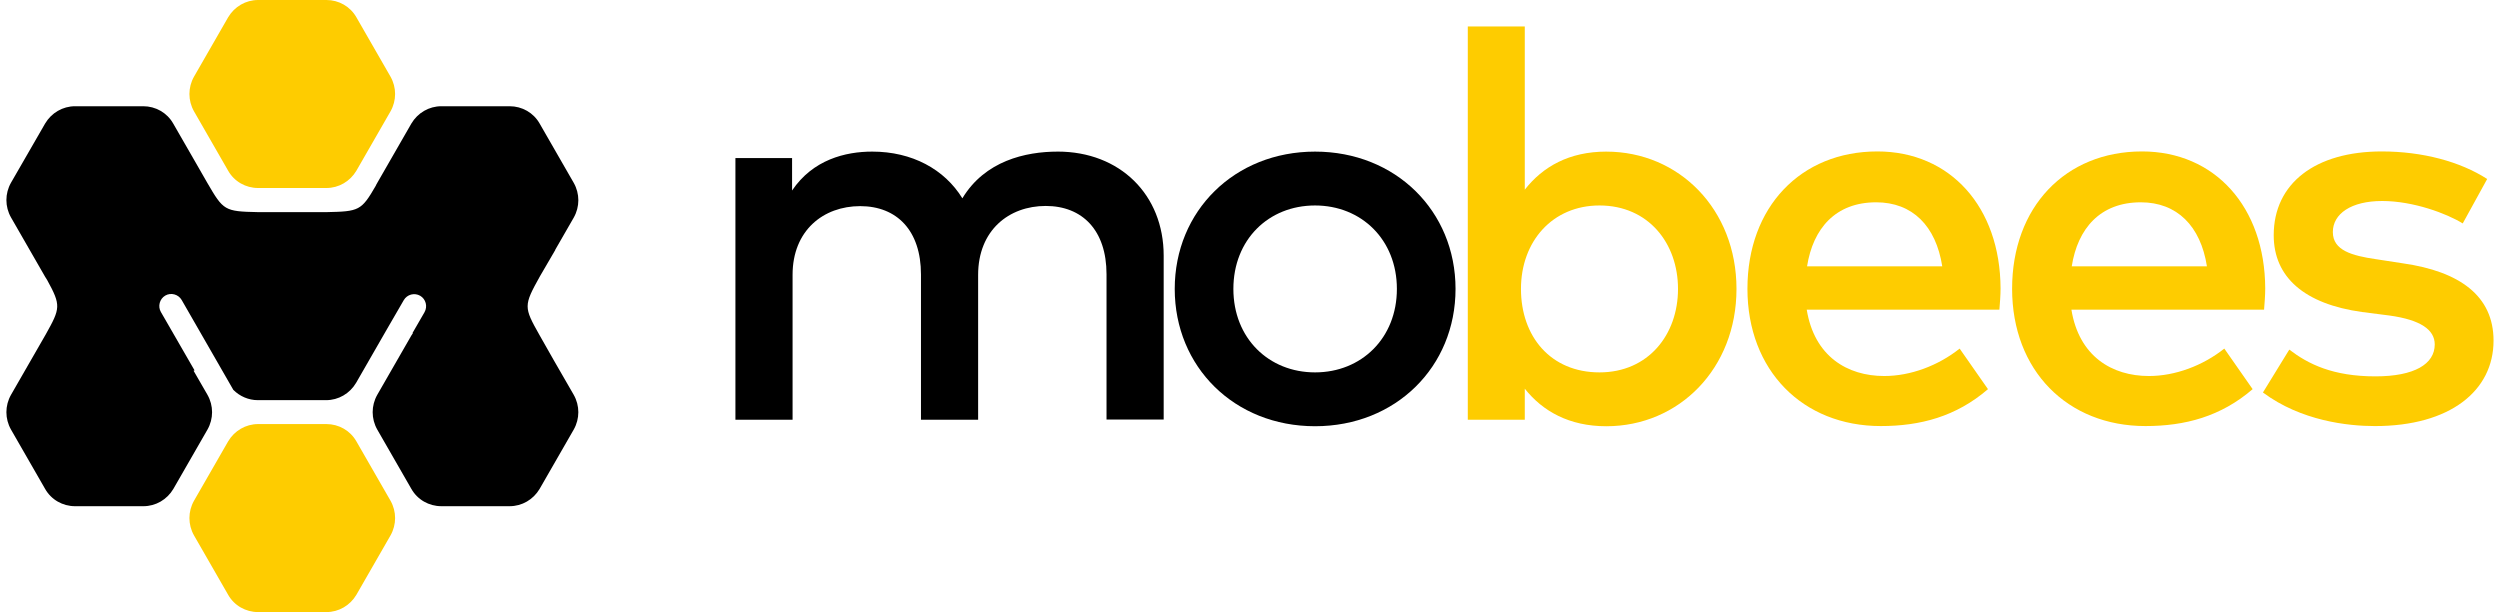
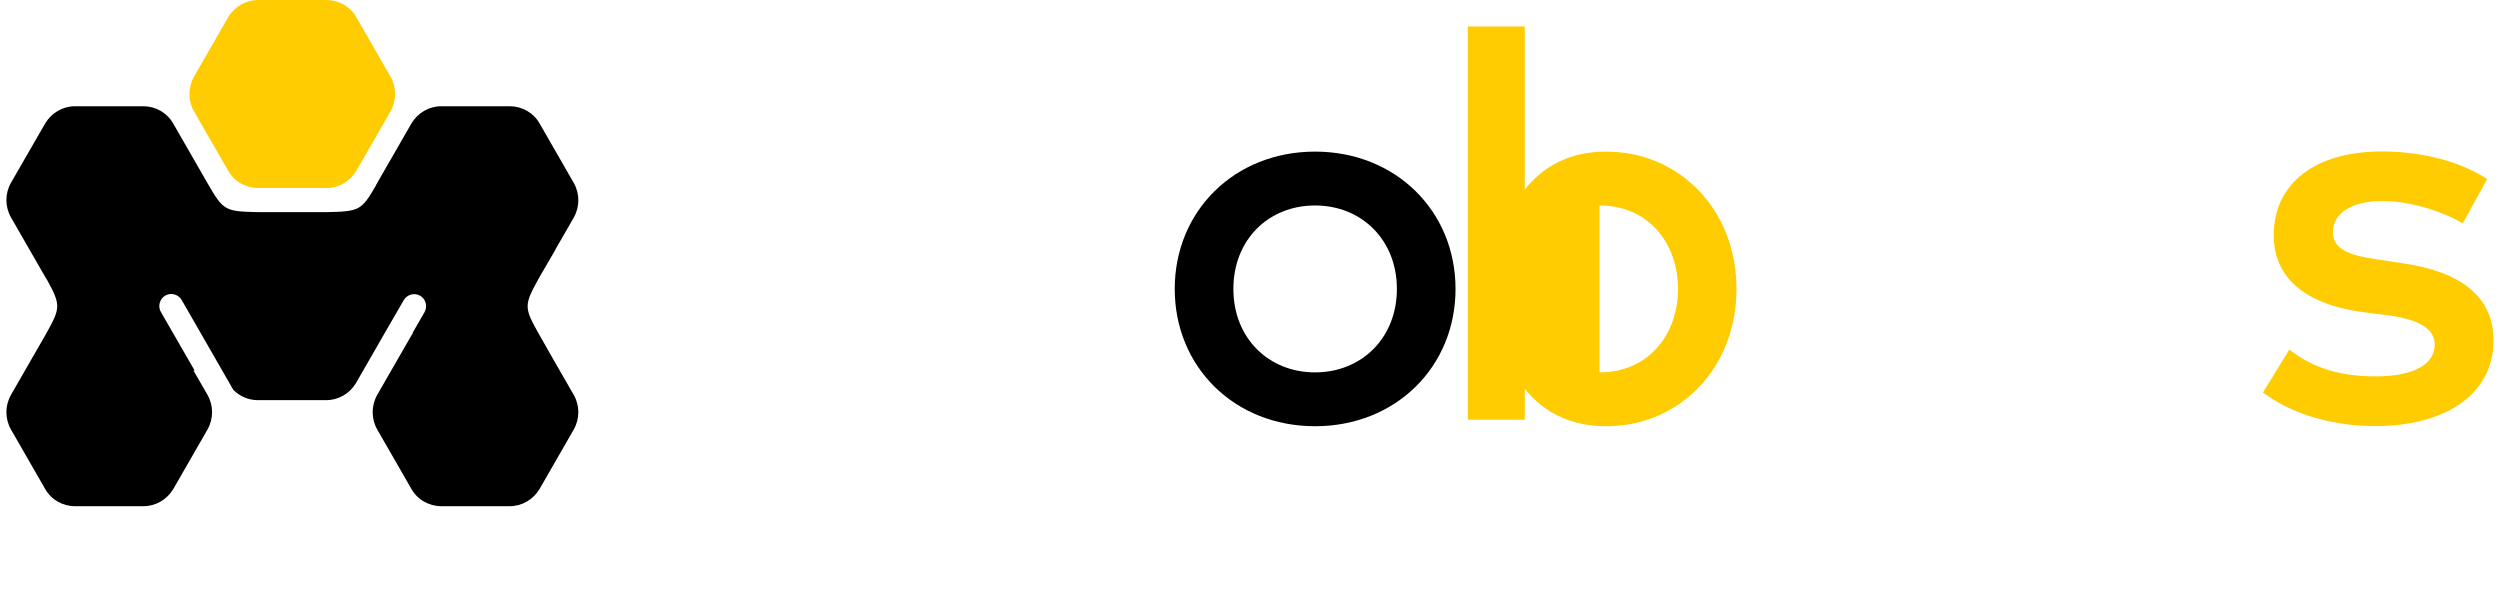
<svg xmlns="http://www.w3.org/2000/svg" width="196" height="48" version="1.1" viewBox="0 0 196 48">
  <g fill="#FECC00">
-     <path d="m167.84 15.861c2.832 0 4.689 1.851 5.183 5.018h-10.598c0.467-2.971 2.233-5.018 5.415-5.018zm0.091-3.988c-6.013 0-10.182 4.366-10.182 10.765 0 6.399 4.325 10.765 10.455 10.765 3.091 0 5.91-0.743 8.403-2.893l-2.221-3.18c-1.688 1.342-3.857 2.15-5.909 2.15-2.896 0-5.481-1.538-6.078-5.2h15.104c0.039-0.508 0.091-1.095 0.091-1.668-0.026-6.386-3.948-10.739-9.663-10.739z" />
-     <path d="m147.09 15.861c2.844 0 4.689 1.851 5.182 5.018h-10.598c0.468-2.971 2.234-5.018 5.416-5.018zm0.091-3.988c-6.013 0-10.182 4.366-10.182 10.765 0 6.399 4.324 10.765 10.455 10.765 3.091 0 5.909-0.743 8.403-2.893l-2.221-3.18c-1.688 1.342-3.857 2.15-5.909 2.15-2.897 0-5.481-1.538-6.079-5.2h15.105c0.039-0.508 0.091-1.095 0.091-1.668-0.026-6.386-3.948-10.739-9.663-10.739z" />
-     <path d="m125.4 16.109c3.831 0 6.156 2.958 6.156 6.543 0 3.584-2.325 6.543-6.156 6.543s-6.156-2.815-6.156-6.543 2.467-6.543 6.156-6.543zm0.533-4.223c-2.897 0-4.975 1.173-6.39 2.985v-12.798h-4.468v30.836h4.468v-2.437c1.402 1.772 3.493 2.945 6.39 2.945 5.701 0 10.208-4.522 10.208-10.765 0-6.243-4.507-10.765-10.208-10.765z" />
+     <path d="m125.4 16.109c3.831 0 6.156 2.958 6.156 6.543 0 3.584-2.325 6.543-6.156 6.543zm0.533-4.223c-2.897 0-4.975 1.173-6.39 2.985v-12.798h-4.468v30.836h4.468v-2.437c1.402 1.772 3.493 2.945 6.39 2.945 5.701 0 10.208-4.522 10.208-10.765 0-6.243-4.507-10.765-10.208-10.765z" />
  </g>
  <path d="m103.1 16.109c3.636 0 6.416 2.685 6.416 6.543s-2.78 6.543-6.416 6.543c-3.637 0-6.403-2.685-6.403-6.543s2.753-6.543 6.403-6.543zm0-4.223c-6.312 0-11.001 4.653-11.001 10.765s4.676 10.765 11.001 10.765c6.325 0 11.014-4.653 11.014-10.765s-4.702-10.765-11.014-10.765z" />
  <path d="m195 14.036c-2.117-1.369-5.078-2.163-8.273-2.163-5.208 0-8.468 2.502-8.468 6.569 0 3.297 2.415 5.396 6.935 6.021l2.143 0.274c2.429 0.339 3.546 1.108 3.546 2.268 0 1.538-1.598 2.502-4.65 2.502-3.338 0-5.273-0.965-6.753-2.098l-2.066 3.362c2.988 2.229 6.663 2.633 8.78 2.633 5.884 0 9.3-2.763 9.3-6.699 0-3.506-2.65-5.422-7.105-6.06l-2.117-0.326c-1.883-0.274-3.377-0.691-3.377-2.124 0-1.434 1.429-2.437 3.871-2.437 2.441 0 5.078 0.991 6.312 1.759l1.922-3.493v0.013z" fill="#FECC00" />
-   <path d="m82.931 11.886c-2.546 0-5.715 0.73-7.481 3.662-1.403-2.281-3.948-3.662-7.065-3.662-2.104 0-4.65 0.626-6.286 3.05v-2.541h-4.442v20.514h4.481v-11.365c0-3.48 2.416-5.383 5.299-5.383s4.767 1.916 4.767 5.356v11.391h4.481v-11.352c0-3.506 2.416-5.409 5.299-5.409 2.883 0 4.767 1.916 4.767 5.356v11.391h4.481v-12.85c0-4.783-3.429-8.159-8.312-8.159" />
  <path d="m25.589 0h-5.351c-0.974 0-1.857 0.521-2.351 1.355l-2.675 4.653c-0.481 0.847-0.481 1.877 0 2.724l2.675 4.653c0.48 0.847 1.377 1.355 2.351 1.355h5.351c0.974 0 1.857-0.521 2.351-1.355l2.675-4.653c0.481-0.847 0.481-1.877 0-2.724l-2.675-4.653c-0.481-0.847-1.377-1.355-2.351-1.355z" fill="#FECC00" />
-   <path d="m25.589 33.247h-5.351c-0.974 0-1.857 0.521-2.351 1.355l-2.675 4.653c-0.481 0.847-0.481 1.877 0 2.724l2.675 4.653c0.48 0.847 1.377 1.355 2.351 1.355h5.351c0.974 0 1.857-0.521 2.351-1.355l2.675-4.653c0.481-0.847 0.481-1.877 0-2.724l-2.675-4.653c-0.481-0.847-1.377-1.355-2.351-1.355z" fill="#FECC00" />
  <path d="m32.382 26.105s-0.091 0.13-0.13 0.196l-2.675 4.653c-0.48 0.847-0.48 1.877 0 2.724l2.675 4.653c0.481 0.847 1.377 1.355 2.351 1.355h5.351c0.974 0 1.857-0.521 2.351-1.355l2.675-4.653c0.481-0.847 0.481-1.877 0-2.724l-1.571-2.724-1.117-1.968c-1.234-2.189-1.247-2.294 0.039-4.601l1.208-2.072h-0.013l1.455-2.528c0.481-0.847 0.481-1.877 0-2.724l-2.675-4.653c-0.48-0.847-1.377-1.355-2.351-1.355h-5.351c-0.974 0-1.857 0.521-2.351 1.355l-2.675 4.653c-0.052 0.078-0.091 0.17-0.13 0.248-1.117 1.929-1.299 1.994-3.831 2.046h-5.39c-2.636-0.052-2.714-0.13-3.974-2.294l-0.935-1.629-1.74-3.024c-0.48-0.847-1.377-1.355-2.351-1.355h-5.338c-0.974 0-1.857 0.521-2.351 1.355l-2.675 4.64c-0.481 0.847-0.481 1.877 0 2.724l2.675 4.653c0.052 0.091 0.104 0.169 0.156 0.248 1.104 2.007 1.039 2.216-0.104 4.262l-0.052 0.091-2.675 4.653c-0.481 0.847-0.481 1.877 0 2.724l2.675 4.653c0.481 0.847 1.377 1.355 2.351 1.355h5.351c0.974 0 1.857-0.521 2.351-1.355l2.675-4.653c0.481-0.847 0.481-1.877 0-2.724l-1.091-1.89 0.078-0.026-2.637-4.574c-0.26-0.443-0.104-1.03 0.338-1.29 0.442-0.261 1.026-0.104 1.286 0.339l4.052 7.051c0.507 0.508 1.195 0.808 1.922 0.808h5.351c0.974 0 1.857-0.521 2.351-1.355l2.39-4.157 1.351-2.333c0.26-0.443 0.831-0.6 1.286-0.339 0.442 0.261 0.597 0.834 0.338 1.29l-0.948 1.642 0.052-0.013z" />
</svg>